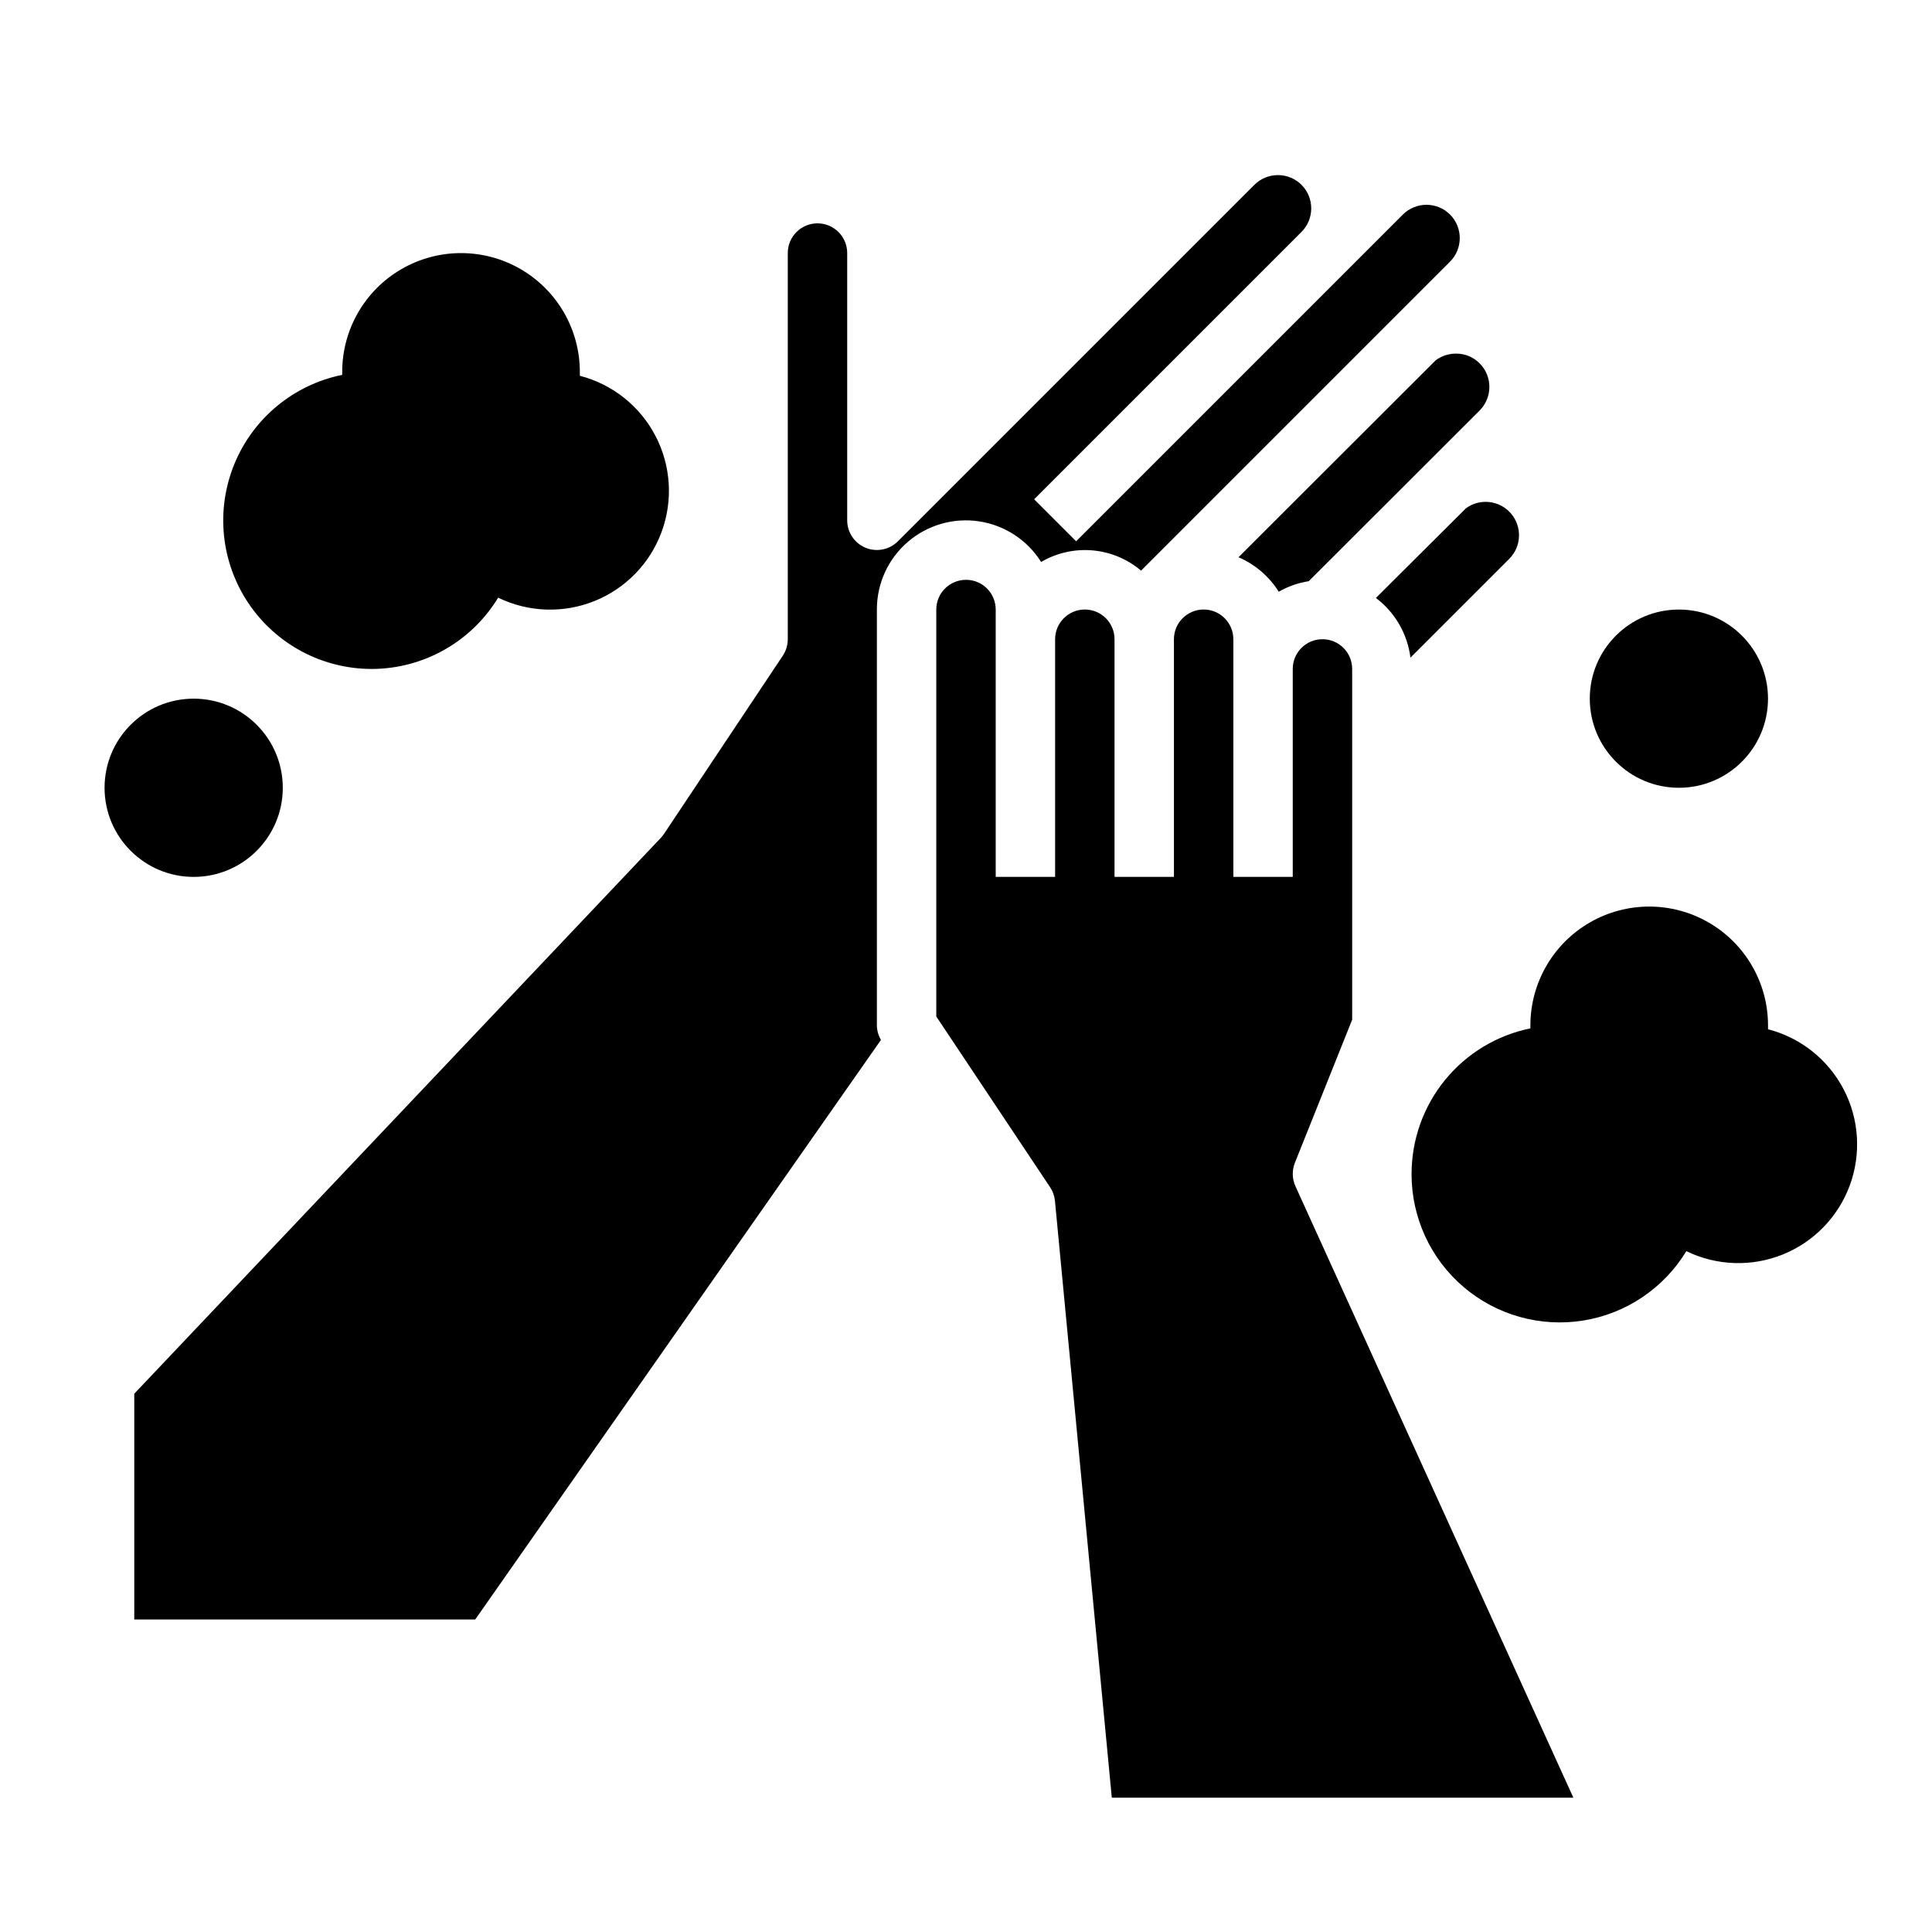
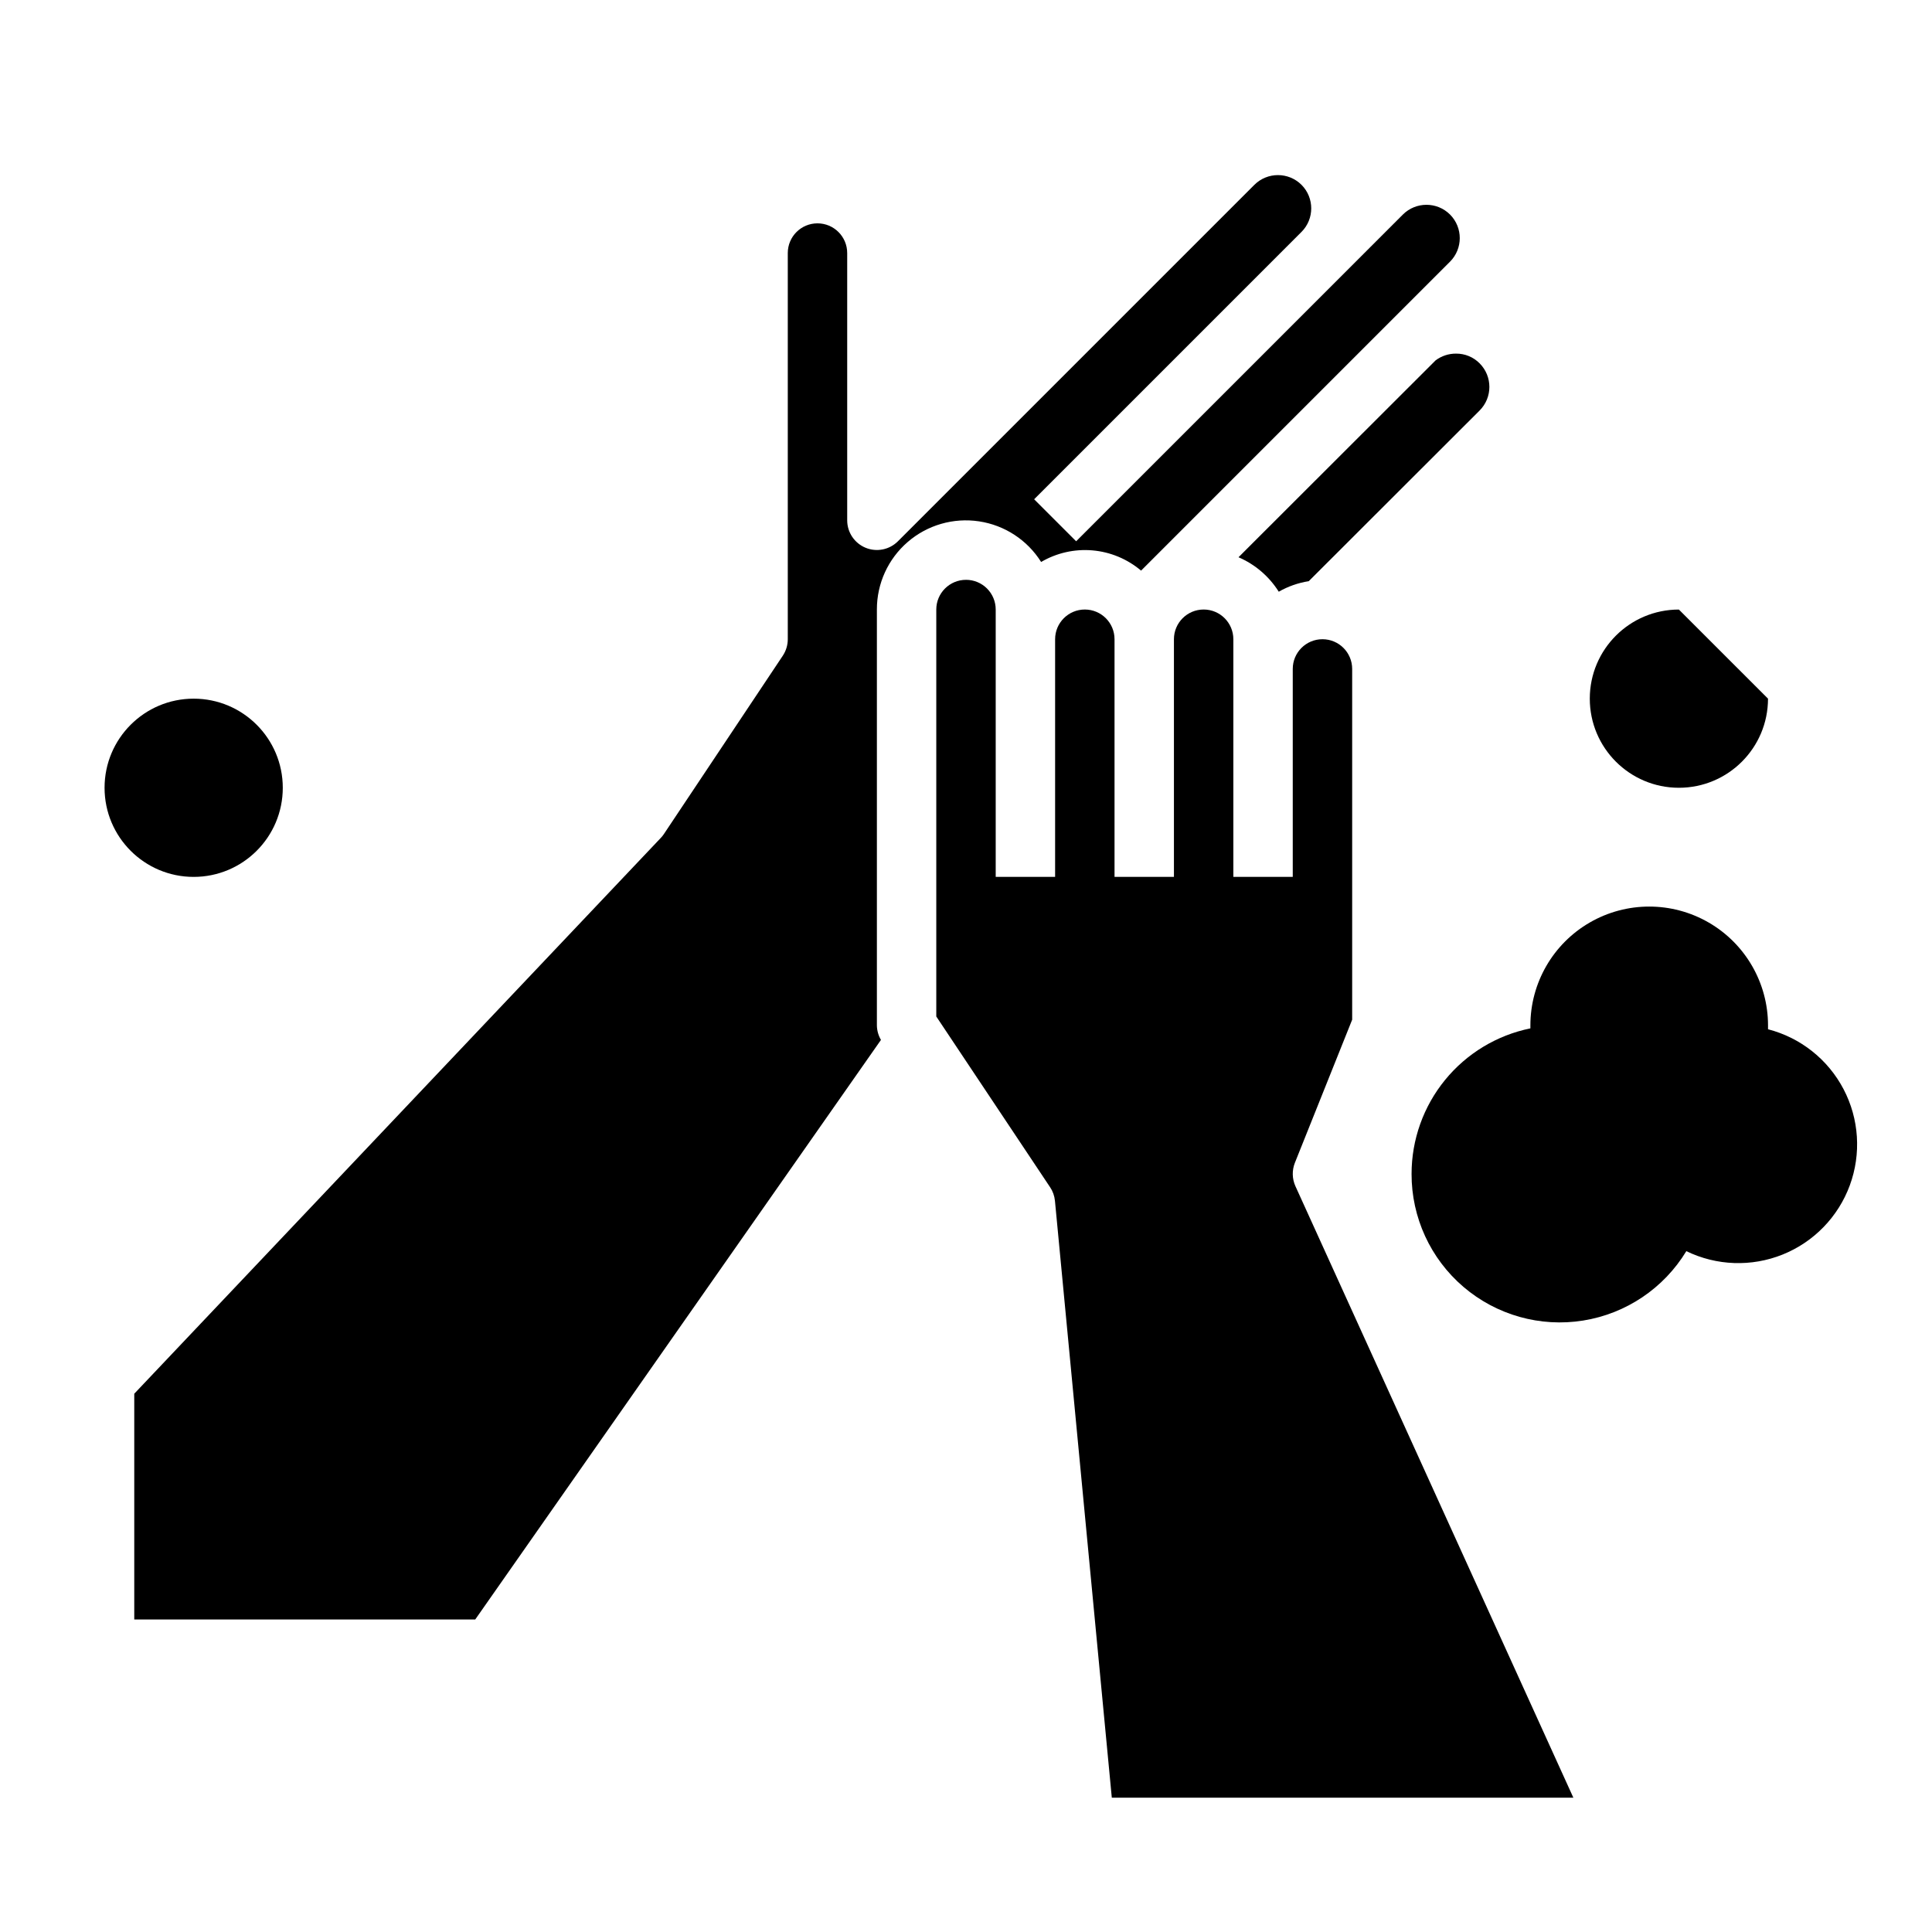
<svg xmlns="http://www.w3.org/2000/svg" fill="#000000" width="800px" height="800px" version="1.1" viewBox="144 144 512 512">
  <g>
    <path d="m218.94 352.77c0 13.043-10.574 23.617-23.617 23.617s-23.613-10.574-23.613-23.617 10.57-23.617 23.613-23.617 23.617 10.574 23.617 23.617" />
-     <path d="m612.54 329.15c0 13.043-10.574 23.617-23.617 23.617s-23.613-10.574-23.613-23.617c0-13.039 10.57-23.613 23.613-23.613s23.617 10.574 23.617 23.613" />
+     <path d="m612.54 329.15c0 13.043-10.574 23.617-23.617 23.617s-23.613-10.574-23.613-23.617c0-13.039 10.57-23.613 23.613-23.613" />
    <path d="m400 297.66c-4.348 0-7.875 3.523-7.875 7.871v107.85l30.164 45.25 0.004-0.004c0.719 1.082 1.16 2.328 1.281 3.621l15.066 158.16h122.32l-73.656-162.05c-0.887-1.957-0.941-4.191-0.152-6.188l15.188-37.945v-92.953c0-4.348-3.527-7.871-7.875-7.871-4.348 0-7.871 3.523-7.871 7.871v55.105h-15.742v-62.977c0-4.348-3.523-7.871-7.871-7.871-4.348 0-7.875 3.523-7.875 7.871v62.977h-15.742v-62.977c0-4.348-3.523-7.871-7.871-7.871-4.348 0-7.875 3.523-7.875 7.871v62.977h-15.742v-70.848c0-2.09-0.828-4.09-2.305-5.566-1.477-1.477-3.481-2.305-5.566-2.305z" />
    <path d="m319.12 366.05-139.54 147.3v59.828h90.363l107.52-153.59c-0.688-1.168-1.059-2.496-1.078-3.852v-110.21c-0.016-6.871 2.965-13.406 8.168-17.895 5.199-4.492 12.102-6.488 18.895-5.469 6.793 1.016 12.805 4.949 16.461 10.766 4.109-2.406 8.863-3.481 13.609-3.07 4.746 0.41 9.246 2.285 12.879 5.363l81.871-81.871c3.445-3.453 3.445-9.047 0-12.5-3.453-3.434-9.031-3.434-12.484 0l-86.594 86.594-11.133-11.133 70.848-70.848h0.004c3.441-3.449 3.441-9.035 0-12.484-3.453-3.434-9.031-3.434-12.484 0l-94.465 94.465c-2.246 2.25-5.629 2.93-8.57 1.719-2.941-1.211-4.867-4.074-4.875-7.254v-70.848c0-4.348-3.527-7.871-7.875-7.871-4.348 0-7.871 3.523-7.871 7.871v102.34c0 1.555-0.461 3.074-1.32 4.367l-31.488 47.23v0.004c-0.25 0.371-0.527 0.723-0.836 1.047z" />
    <path d="m524.45 239.5-52.234 52.176c4.398 1.895 8.117 5.078 10.668 9.133 2.457-1.406 5.152-2.352 7.949-2.789l45.281-45.23c3.449-3.457 3.449-9.047 0-12.504-1.645-1.664-3.898-2.594-6.242-2.574-1.953-0.012-3.859 0.613-5.422 1.789z" />
-     <path d="m532.34 278.85-23.711 23.617c5.062 3.816 8.363 9.523 9.156 15.812l26.223-26.223-0.004 0.004c3.266-3.309 3.414-8.578 0.344-12.062-3.07-3.488-8.316-4.008-12.008-1.188z" />
-     <path d="m242.56 321.28c13.68-0.043 26.352-7.199 33.457-18.891 8 3.891 17.273 4.215 25.527 0.891 8.254-3.32 14.719-9.98 17.793-18.332 3.074-8.348 2.469-17.609-1.66-25.492-4.129-7.879-11.398-13.645-20.012-15.871v-1.023c0-11.25-6.004-21.645-15.746-27.27-9.742-5.625-21.746-5.625-31.488 0-9.742 5.625-15.742 16.02-15.742 27.27v0.789-0.004c-12.871 2.613-23.59 11.473-28.578 23.621-4.988 12.148-3.59 25.98 3.727 36.887 7.316 10.902 19.59 17.441 32.723 17.426z" />
    <path d="m518.08 455.1c-0.027 11.516 5 22.461 13.754 29.941 8.758 7.481 20.352 10.742 31.723 8.918 11.371-1.824 21.363-8.547 27.34-18.391 8.004 3.891 17.277 4.215 25.531 0.895 8.254-3.324 14.715-9.984 17.789-18.332 3.074-8.352 2.473-17.613-1.656-25.492-4.129-7.883-11.402-13.648-20.016-15.875v-1.023c0-11.25-6-21.645-15.742-27.27-9.742-5.625-21.746-5.625-31.488 0s-15.746 16.02-15.746 27.27v0.789c-8.891 1.812-16.879 6.644-22.617 13.672-5.738 7.031-8.871 15.824-8.871 24.898z" />
  </g>
</svg>